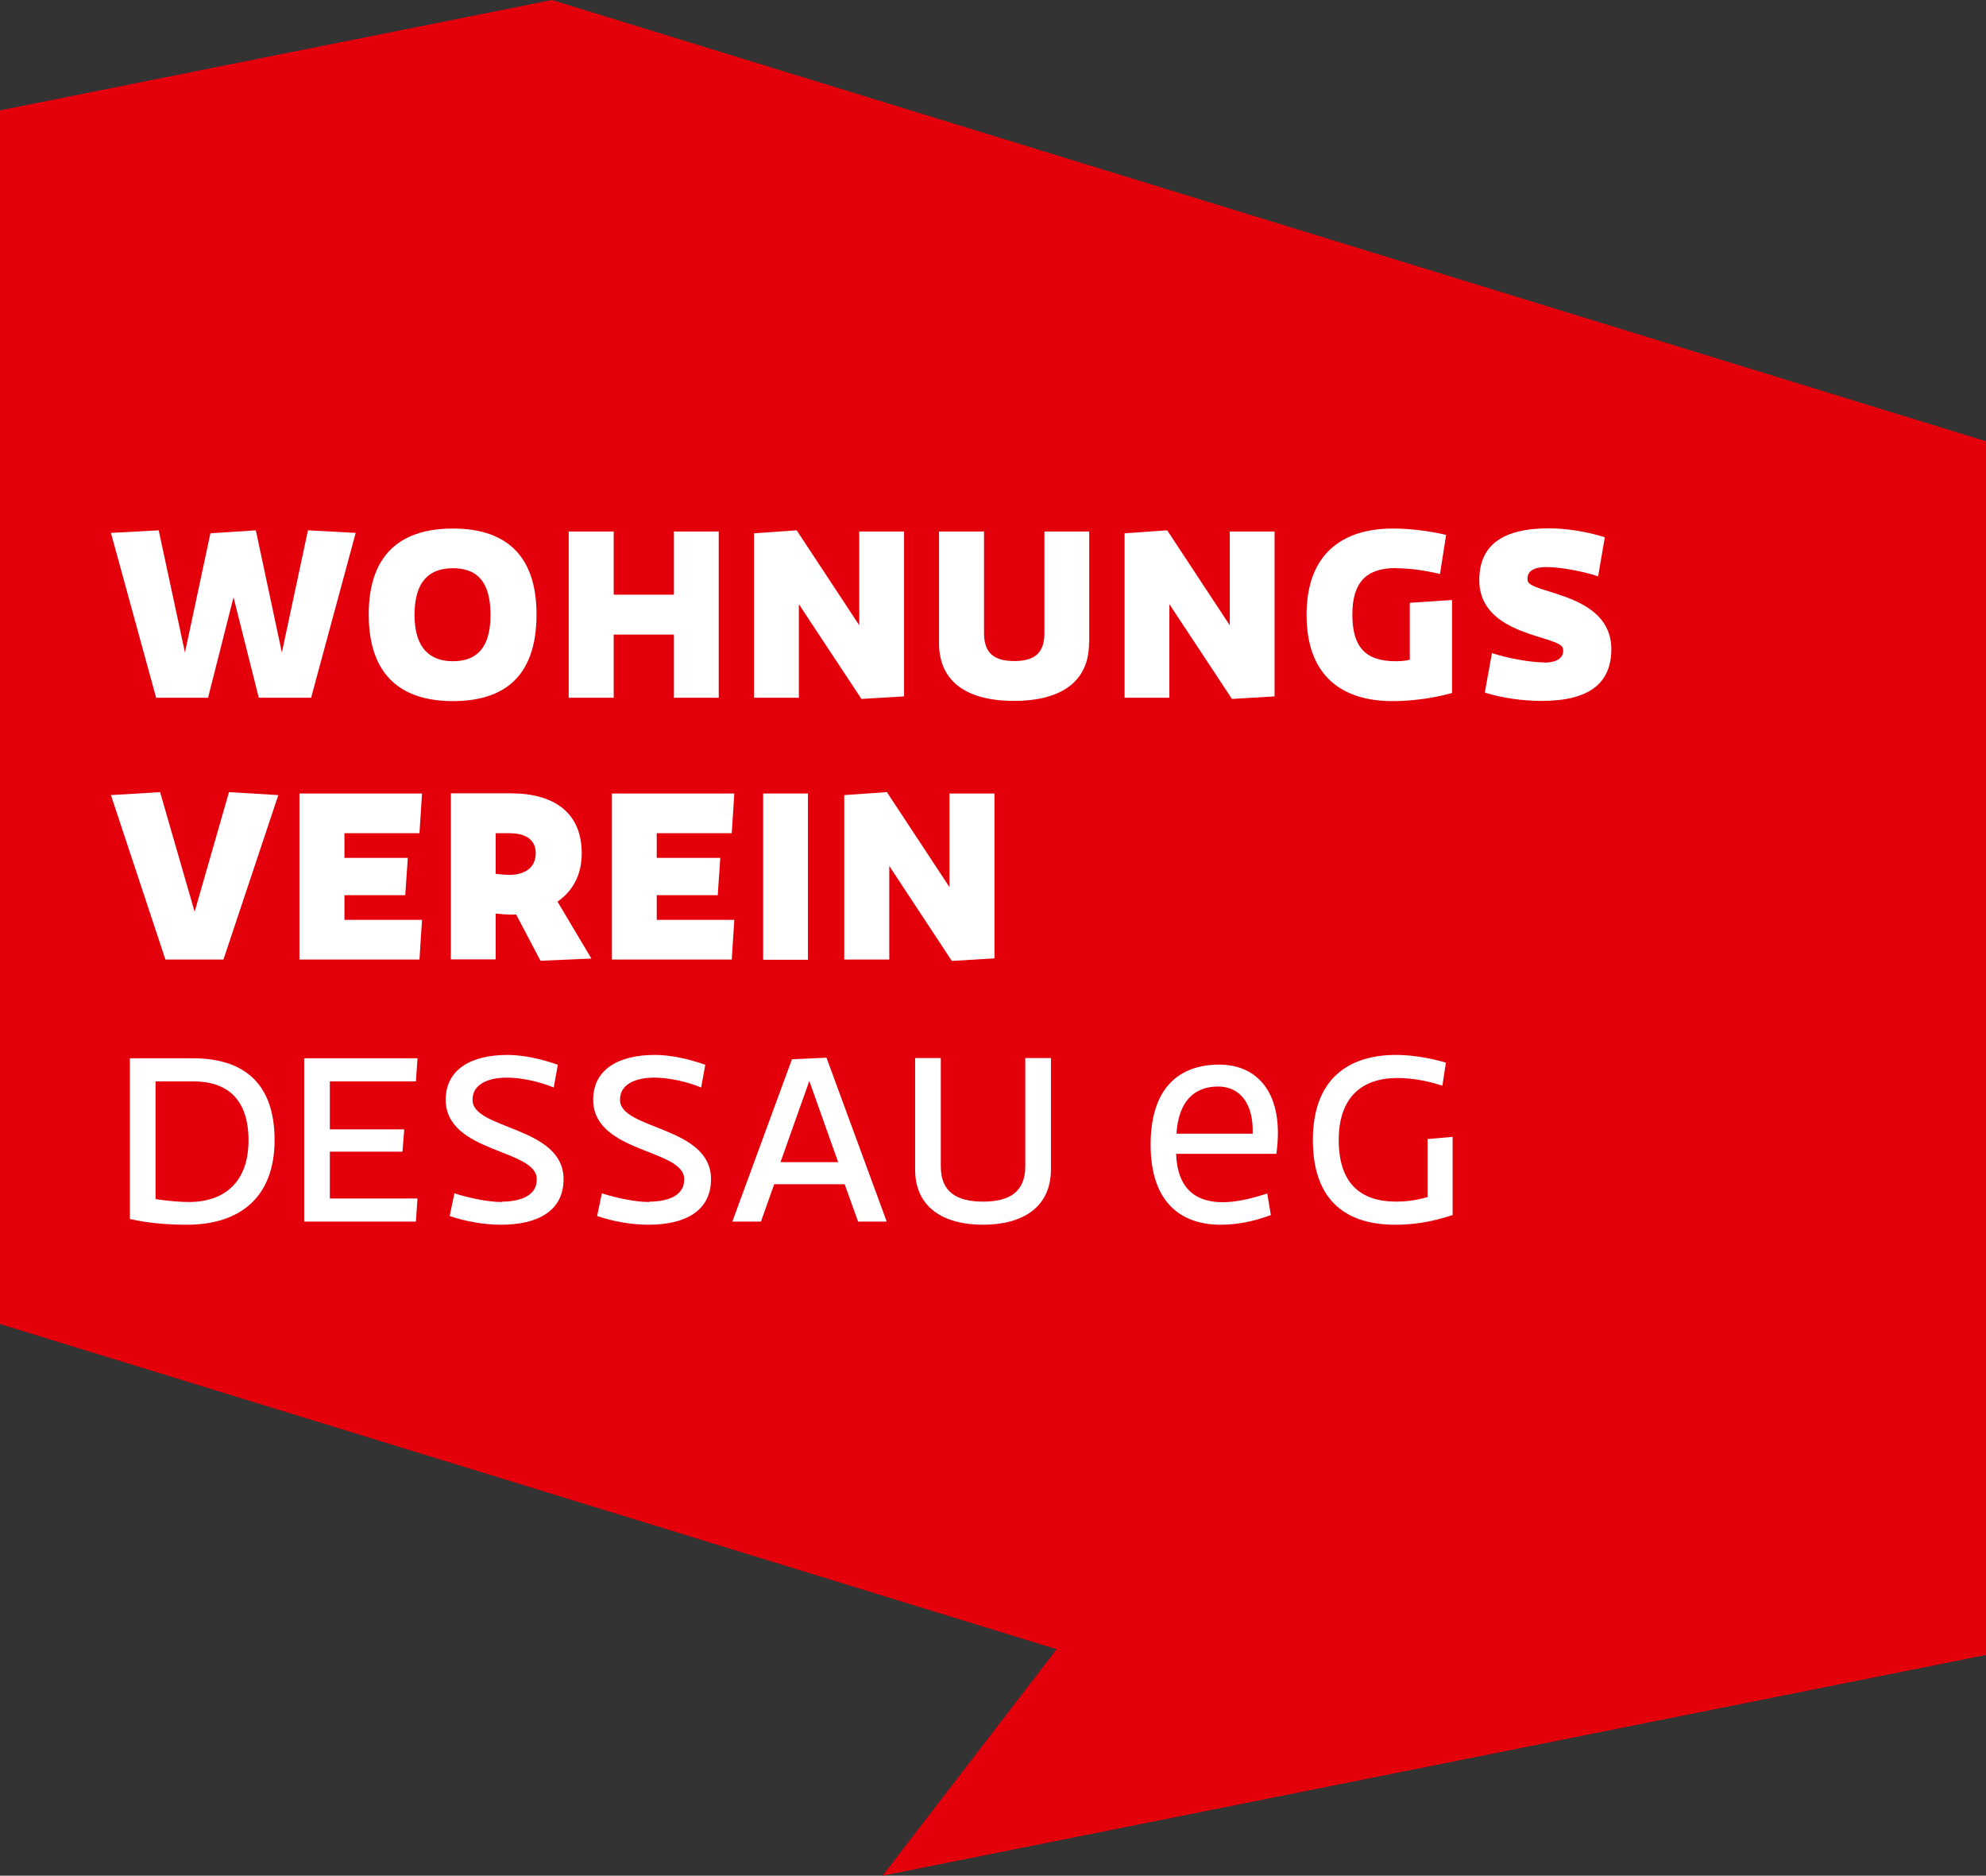
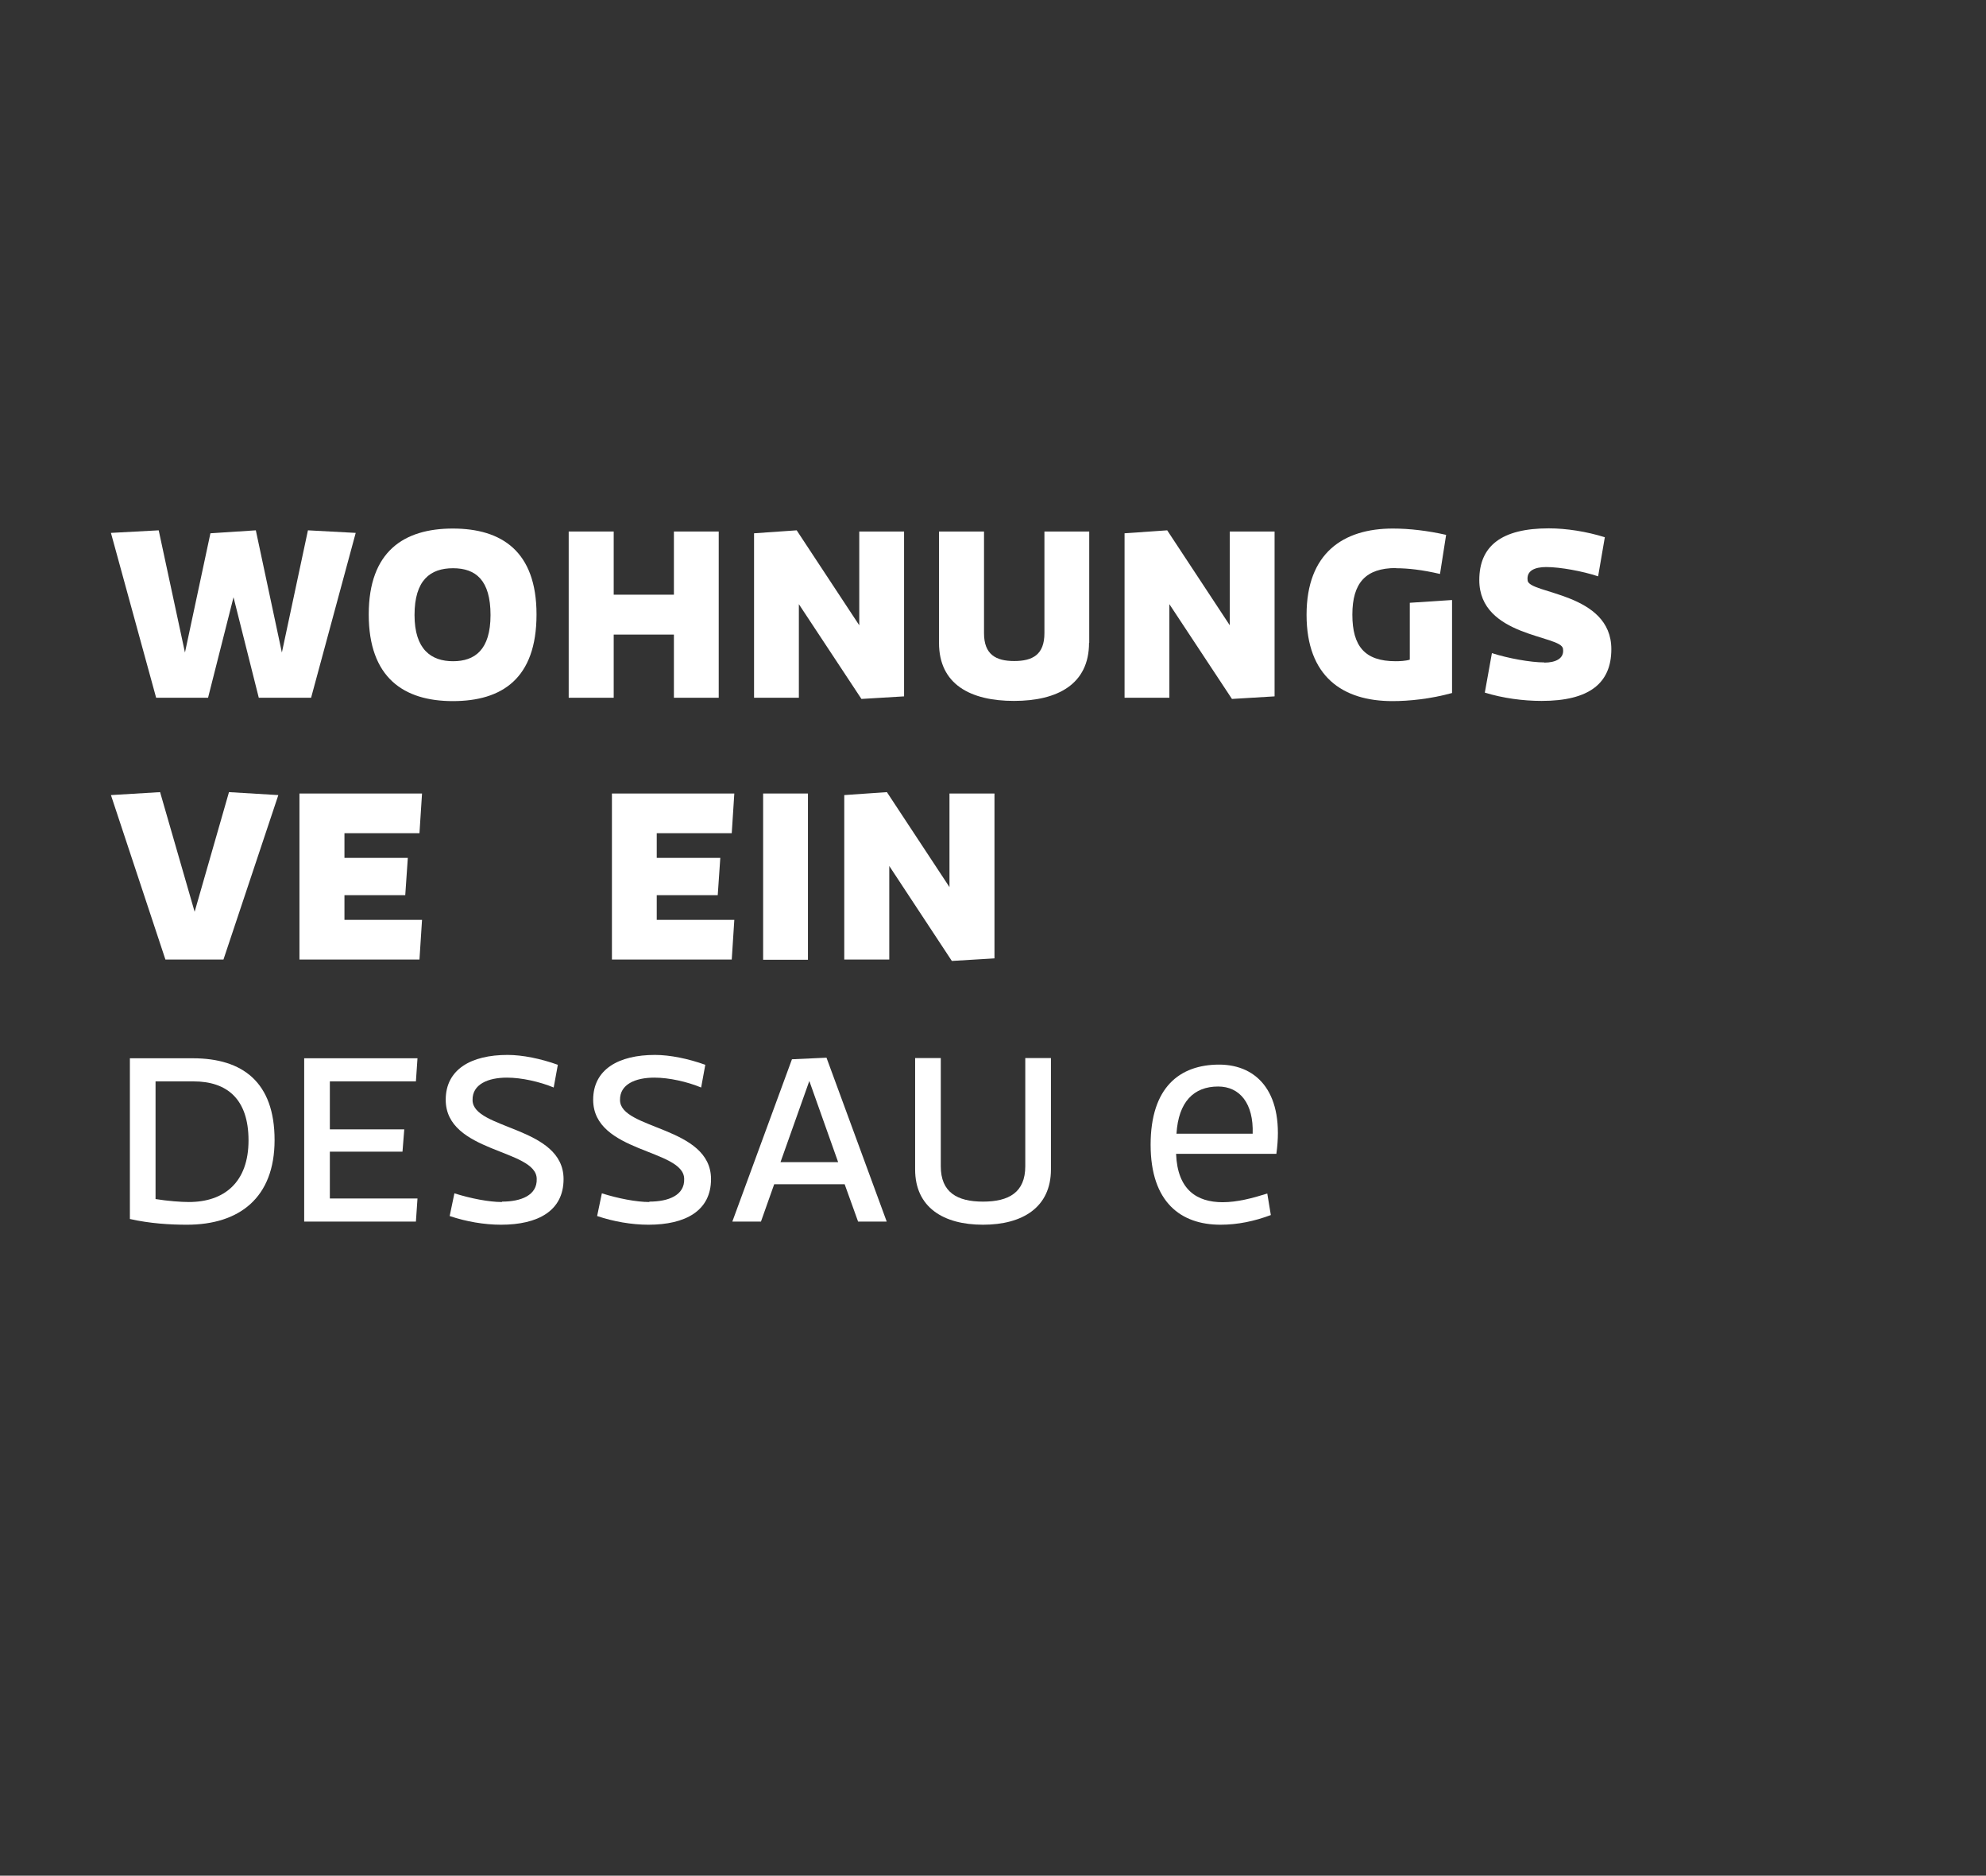
<svg xmlns="http://www.w3.org/2000/svg" id="Ebene_2" data-name="Ebene 2" viewBox="0 0 100.61 95">
  <rect x="0" y="0" width="100.61" height="95" fill="#333333" stroke="none" />
  <defs>
    <style>
      .cls-1 {
        fill: #e3000b;
      }

      .cls-1, .cls-2 {
        stroke-width: 0px;
      }

      .cls-2 {
        fill: #fff;
      }
    </style>
  </defs>
  <g id="Ebene_1-2" data-name="Ebene 1">
    <g>
-       <polygon class="cls-1" points="27.96 0 0 5.59 0 67.06 53.53 83.53 44.71 95 100.61 83.82 100.61 22.35 27.96 0" />
      <g>
-         <path class="cls-2" d="M70.67,62.03c.85,0,1.72-.1,2.92-.49v-3.96l-1.27.11v2.94c-.63.18-1.14.23-1.59.23-1.79,0-2.91-.91-2.91-3.12s1.22-3.14,2.96-3.14c.67,0,1.45.11,2.29.39l.18-1.17c-.83-.24-1.72-.39-2.53-.39-2.36,0-4.21,1.17-4.21,4.31s1.76,4.29,4.16,4.29Z" />
        <polygon class="cls-2" points="37.07 42.2 37.2 40.19 31 40.19 31 48.6 37.07 48.6 37.2 46.59 33.27 46.59 33.27 45.34 36.36 45.34 36.49 43.45 33.27 43.45 33.27 42.2 37.07 42.2" />
        <path class="cls-2" d="M78.23,33.55c-.7,0-1.84-.21-2.65-.47l-.36,2c.91.28,1.93.42,2.88.42,2.39,0,3.53-.88,3.53-2.62,0-2.88-4.18-2.79-4.24-3.48-.07-.5.37-.68.94-.68.71,0,1.85.21,2.63.47l.34-1.98c-.93-.29-1.95-.45-2.84-.45-2.39,0-3.52.89-3.52,2.62,0,2.89,4.17,2.78,4.24,3.48.08.5-.39.7-.94.7Z" />
        <path class="cls-2" d="M61.77,53.92c-2.01,0-3.48,1.15-3.48,4.06s1.53,4.05,3.54,4.05c.88,0,1.72-.18,2.55-.49l-.18-1.09c-.76.24-1.53.44-2.26.44-1.3,0-2.29-.62-2.36-2.45h5.08c.42-3.02-.91-4.52-2.91-4.52ZM63.47,57.42h-3.87c.1-1.62.88-2.39,2.11-2.39,1.1,0,1.8.86,1.75,2.39Z" />
        <polygon class="cls-2" points="62.41 35.4 64.57 35.27 64.57 26.92 62.3 26.92 62.3 31.67 59.13 26.86 56.97 27.01 56.97 35.34 59.24 35.34 59.24 30.6 62.41 35.4" />
        <path class="cls-2" d="M6.58,53.6v8.14c1.02.23,2.03.29,2.89.29,2.65,0,4.44-1.36,4.44-4.29s-1.62-4.14-4.14-4.14h-3.18ZM12.59,57.76c0,2.11-1.22,3.12-3.02,3.12-.41,0-1.07-.05-1.69-.15v-5.96h1.92c1.69,0,2.79.88,2.79,2.99Z" />
        <path class="cls-2" d="M70.72,28.78c.6,0,1.33.08,2.23.29l.31-1.98c-.93-.21-1.85-.32-2.7-.32-2.52,0-4.37,1.25-4.37,4.37s1.82,4.37,4.35,4.37c.85,0,1.93-.11,3.02-.41v-4.71l-2.14.14v2.88c-.21.07-.55.08-.72.08-1.56,0-2.19-.76-2.19-2.36s.67-2.36,2.21-2.36Z" />
        <polygon class="cls-2" points="11.6 40.12 9.86 46.18 8.11 40.12 5.62 40.27 8.38 48.6 11.32 48.6 14.1 40.27 11.6 40.12" />
        <path class="cls-2" d="M32.89,60.88c-.65,0-1.58-.18-2.4-.44l-.24,1.15c.83.28,1.75.44,2.6.44,1.87,0,3.17-.7,3.17-2.31,0-2.68-4.6-2.5-4.61-4-.02-.8.78-1.14,1.74-1.14.75,0,1.67.21,2.37.5l.21-1.15c-.86-.31-1.79-.5-2.55-.5-1.84,0-3.13.73-3.13,2.27,0,2.7,4.6,2.49,4.61,4.01.03.83-.8,1.15-1.76,1.15Z" />
        <path class="cls-2" d="M25.42,60.88c-.65,0-1.58-.18-2.4-.44l-.24,1.15c.83.28,1.75.44,2.6.44,1.87,0,3.17-.7,3.17-2.31,0-2.68-4.6-2.5-4.61-4-.02-.8.78-1.14,1.74-1.14.75,0,1.67.21,2.37.5l.21-1.15c-.86-.31-1.79-.5-2.55-.5-1.84,0-3.13.73-3.13,2.27,0,2.7,4.6,2.49,4.61,4.01.03.83-.8,1.15-1.75,1.15Z" />
        <polygon class="cls-2" points="21.25 42.2 21.38 40.19 15.17 40.19 15.17 48.6 21.25 48.6 21.38 46.59 17.45 46.59 17.45 45.34 20.53 45.34 20.66 43.45 17.45 43.45 17.45 42.2 21.25 42.2" />
        <polygon class="cls-2" points="21.07 54.77 21.15 53.6 15.41 53.6 15.41 61.87 21.07 61.87 21.15 60.7 16.71 60.7 16.71 58.33 20.39 58.33 20.48 57.2 16.71 57.2 16.71 54.77 21.07 54.77" />
        <path class="cls-2" d="M27.18,31.12c0-3.2-1.77-4.35-4.24-4.35s-4.26,1.15-4.26,4.35,1.77,4.39,4.26,4.39,4.24-1.14,4.24-4.39ZM21,31.15c0-1.77.8-2.37,1.95-2.37s1.9.6,1.9,2.37-.8,2.34-1.9,2.34-1.95-.59-1.95-2.34Z" />
        <polygon class="cls-2" points="18.02 26.99 15.6 26.86 14.28 33.05 12.96 26.86 10.66 27.01 9.37 33.05 8.04 26.86 5.62 26.99 7.91 35.34 10.54 35.34 11.83 30.25 13.11 35.34 15.76 35.34 18.02 26.99" />
        <path class="cls-2" d="M55.18,32.56v-5.64h-2.27v5.15c0,1.09-.6,1.41-1.53,1.41s-1.53-.33-1.53-1.41v-5.15h-2.28v5.64c0,2.1,1.59,2.94,3.8,2.94s3.8-.85,3.8-2.94Z" />
-         <path class="cls-2" d="M28.25,45.66c.75-.52,1.22-1.33,1.22-2.44,0-2.05-1.38-3.04-3.61-3.04h-3.02v8.41h2.27v-2.32c.24.02.47.05.7.05h.34l1.23,2.34,2.58-.11-1.72-2.89ZM25.81,44.31c-.23,0-.5-.03-.7-.05v-2.06h.68c.89,0,1.35.36,1.35,1.01,0,.75-.57,1.1-1.33,1.1Z" />
        <polygon class="cls-2" points="31.09 32.14 34.14 32.14 34.14 35.34 36.41 35.34 36.41 26.92 34.14 26.92 34.14 30.12 31.09 30.12 31.09 26.92 28.81 26.92 28.81 35.34 31.09 35.34 31.09 32.14" />
        <path class="cls-2" d="M49.8,62.03c2,0,3.44-.88,3.44-2.8v-5.64h-1.3v5.48c0,1.32-.83,1.79-2.14,1.79s-2.14-.47-2.14-1.79v-5.48h-1.3v5.64c0,1.92,1.43,2.8,3.44,2.8Z" />
        <rect class="cls-2" x="38.66" y="40.19" width="2.27" height="8.42" />
        <path class="cls-2" d="M39.2,59.98h3.59l.68,1.89h1.45l-3.05-8.3-1.75.08-3.02,8.22h1.45l.67-1.89ZM41,54.75l1.46,4.11h-2.92l1.46-4.11Z" />
        <polygon class="cls-2" points="45.8 35.27 45.8 26.92 43.53 26.92 43.53 31.67 40.36 26.86 38.2 27.01 38.2 35.34 40.47 35.34 40.47 30.6 43.64 35.4 45.8 35.27" />
        <polygon class="cls-2" points="45.05 43.86 48.22 48.67 50.38 48.54 50.38 40.19 48.1 40.19 48.1 44.93 44.93 40.12 42.77 40.27 42.77 48.6 45.05 48.6 45.05 43.86" />
      </g>
    </g>
  </g>
</svg>